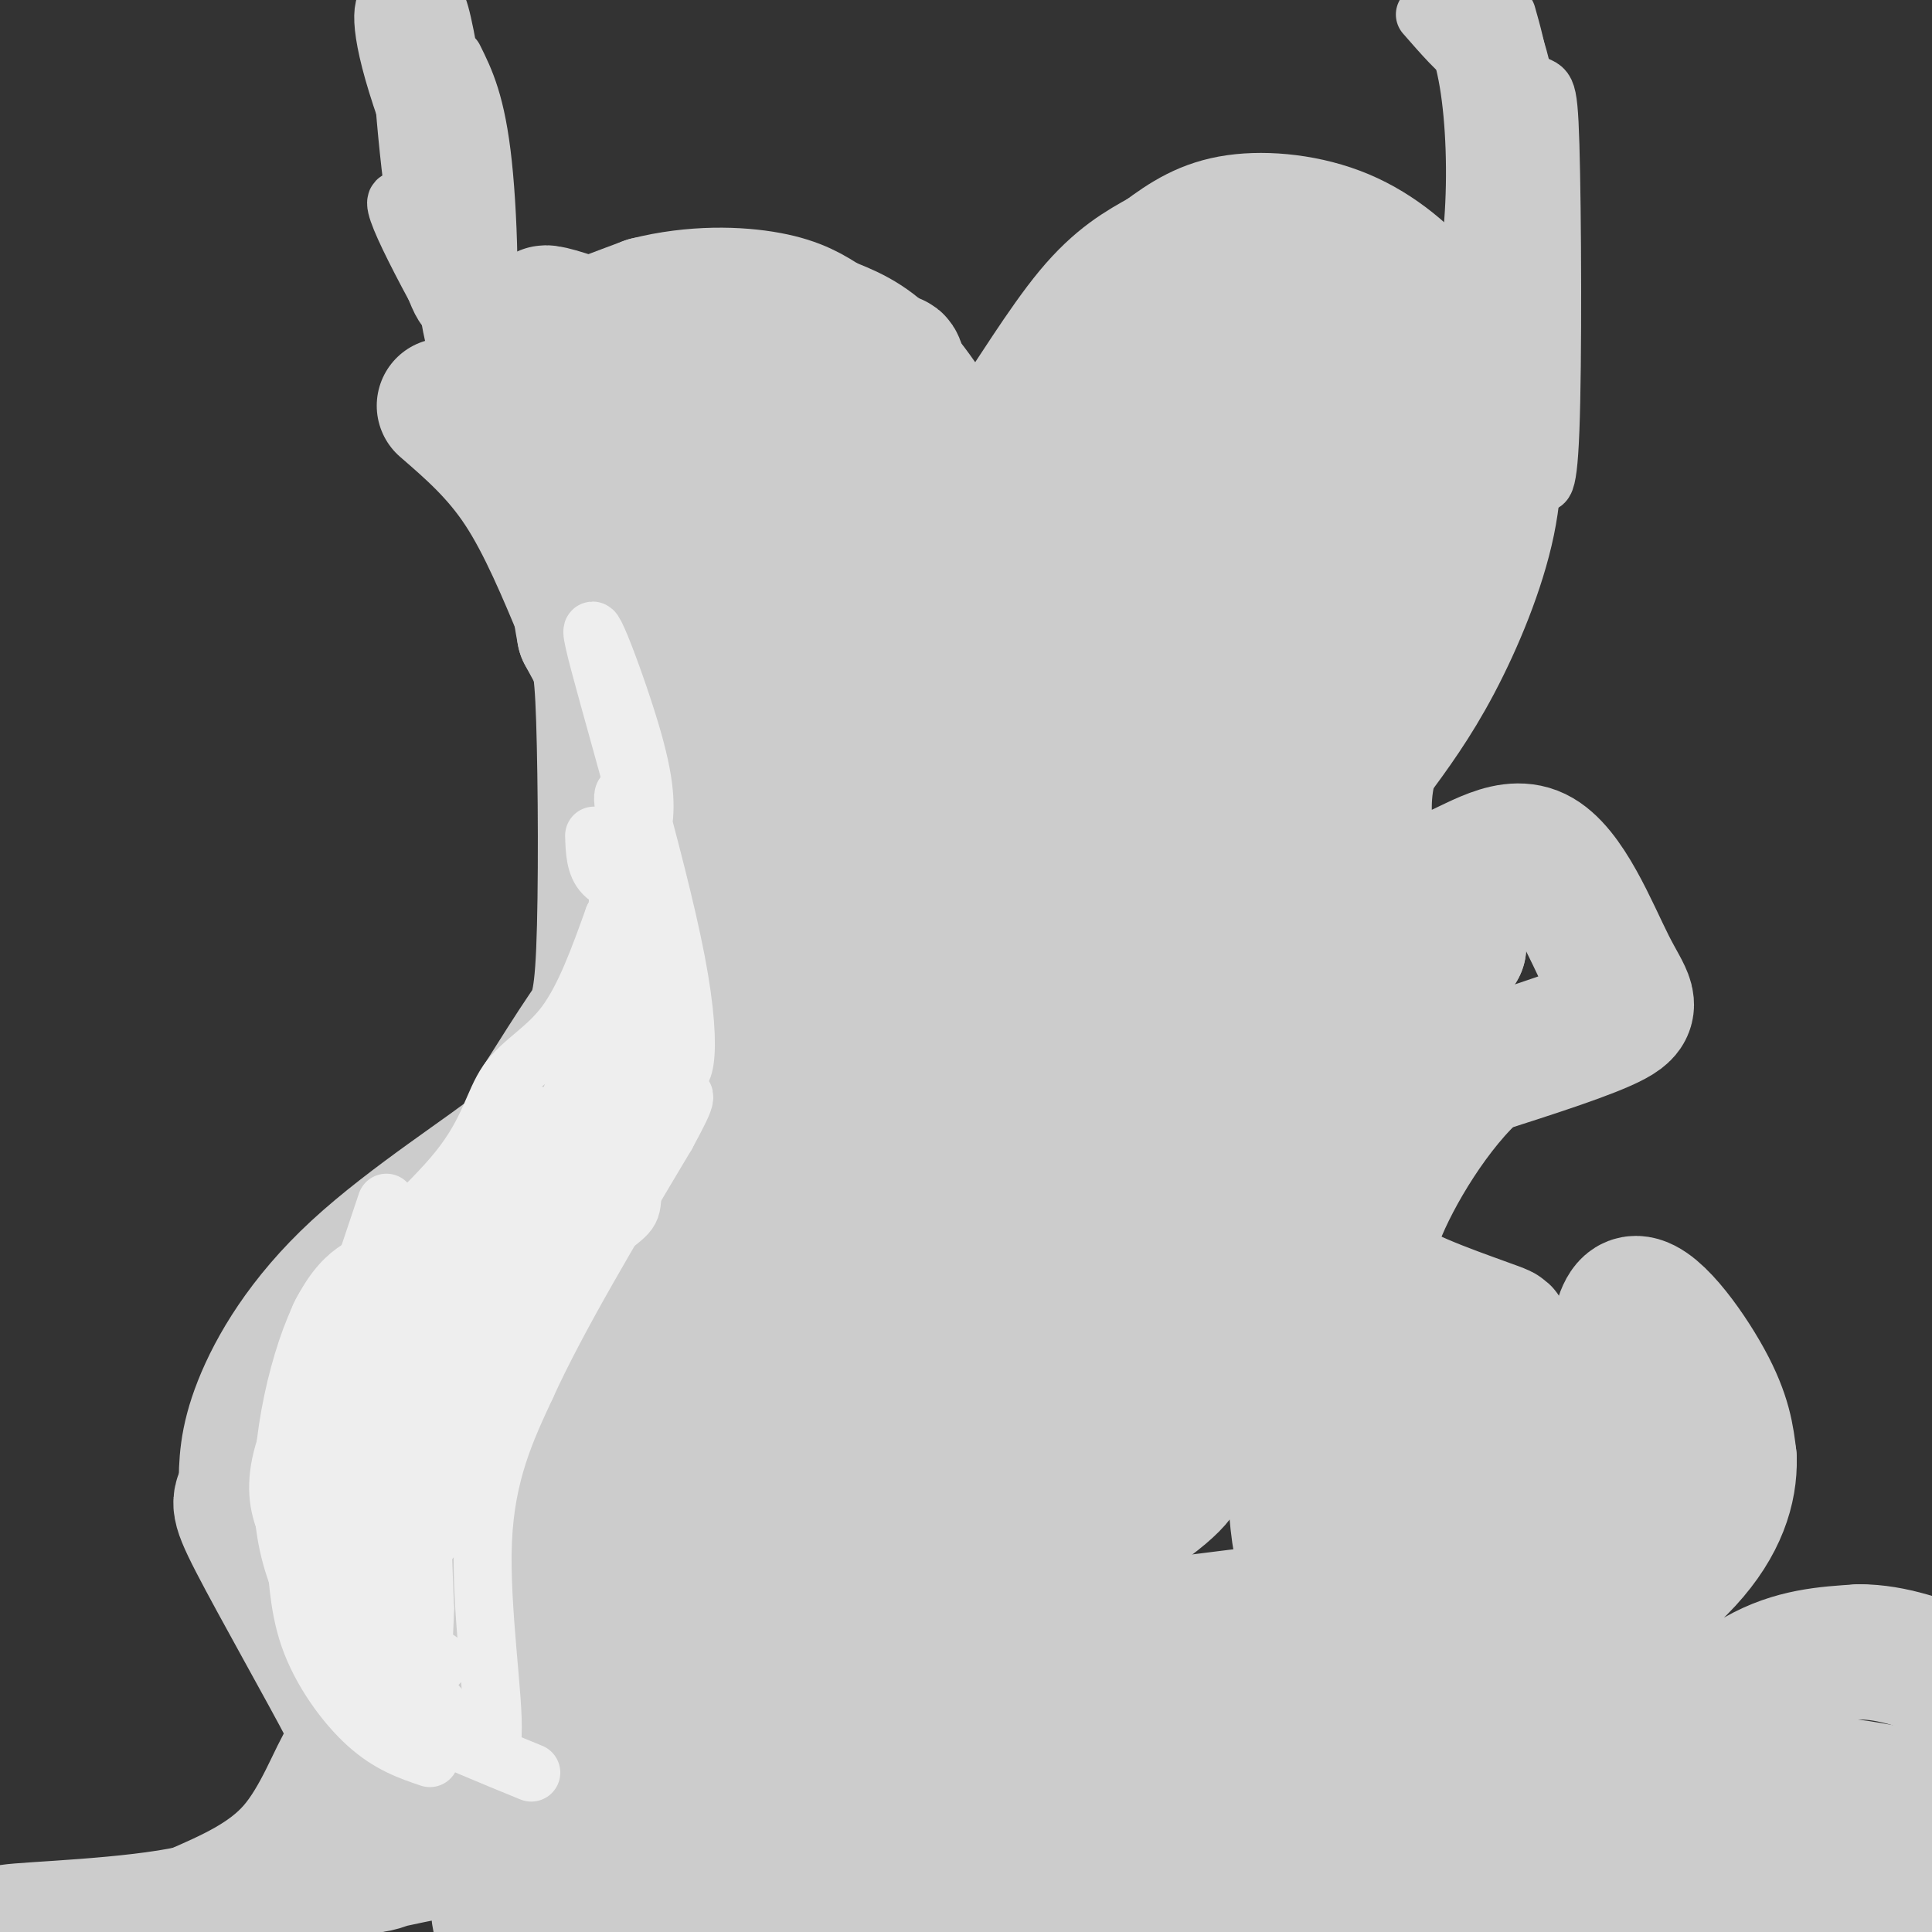
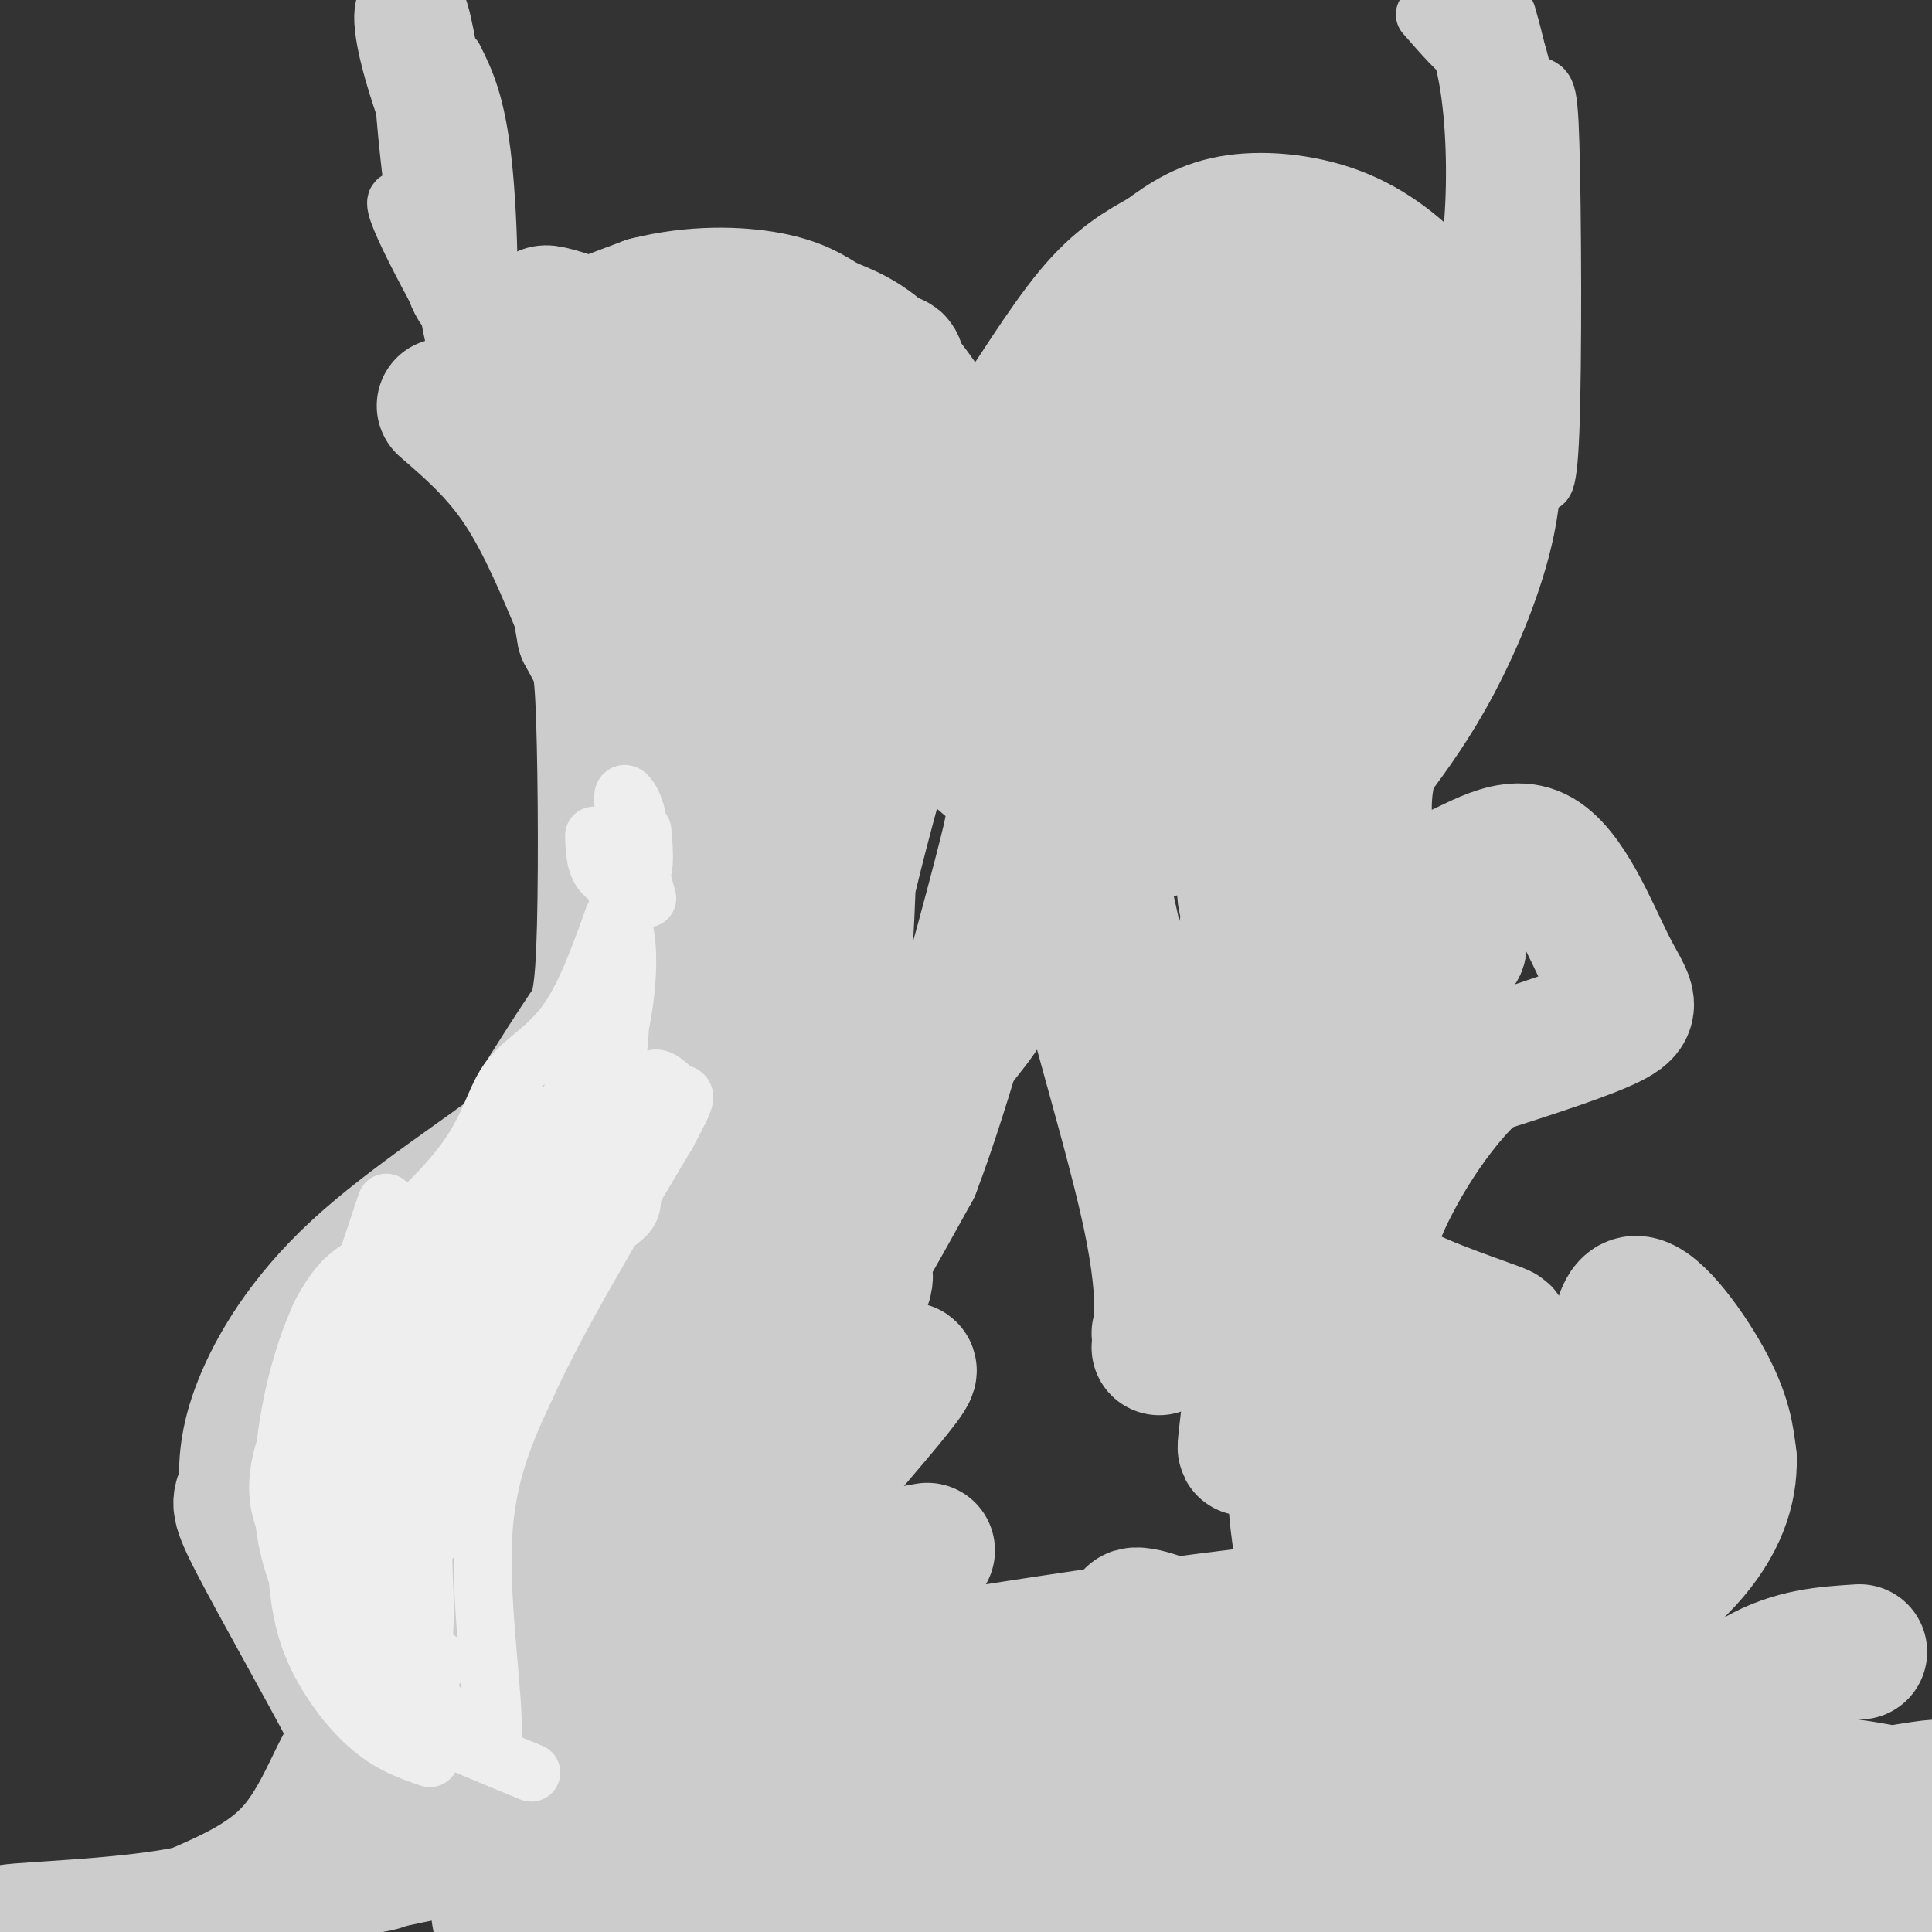
<svg xmlns="http://www.w3.org/2000/svg" viewBox="0 0 400 400" version="1.1">
  <rect x="0" y="0" width="400" height="400" fill="#333333" stroke="none" />
  <g fill="none" stroke="#cccccc" stroke-width="28" stroke-linecap="round" stroke-linejoin="round">
    <path d="M92,84c5.583,4.833 11.167,9.667 16,17c4.833,7.333 8.917,17.167 13,27" />
    <path d="M121,128c2.882,6.250 3.587,8.376 4,21c0.413,12.624 0.534,35.745 0,48c-0.534,12.255 -1.724,13.644 -4,17c-2.276,3.356 -5.638,8.678 -9,14" />
    <path d="M112,228c-0.547,3.021 2.585,3.573 -4,9c-6.585,5.427 -22.888,15.730 -34,26c-11.112,10.270 -17.032,20.506 -20,28c-2.968,7.494 -2.984,12.247 -3,17" />
    <path d="M51,308c-1.135,3.090 -2.473,2.314 2,11c4.473,8.686 14.756,26.833 19,35c4.244,8.167 2.450,6.353 0,10c-2.450,3.647 -5.557,12.756 -11,19c-5.443,6.244 -13.221,9.622 -21,13" />
    <path d="M40,396c-12.738,2.821 -34.083,3.375 -38,4c-3.917,0.625 9.595,1.321 25,-1c15.405,-2.321 32.702,-7.661 50,-13" />
    <path d="M77,386c12.171,-2.819 17.600,-3.366 17,-4c-0.600,-0.634 -7.227,-1.355 -12,0c-4.773,1.355 -7.692,4.786 -4,4c3.692,-0.786 13.994,-5.789 18,-16c4.006,-10.211 1.716,-25.632 0,-31c-1.716,-5.368 -2.858,-0.684 -4,4" />
    <path d="M92,343c-1.479,5.409 -3.175,16.933 -3,15c0.175,-1.933 2.222,-17.322 1,-33c-1.222,-15.678 -5.714,-31.644 -8,-36c-2.286,-4.356 -2.368,2.898 0,8c2.368,5.102 7.184,8.051 12,11" />
    <path d="M94,308c-1.800,4.433 -12.300,10.015 -13,4c-0.700,-6.015 8.401,-23.628 12,-26c3.599,-2.372 1.697,10.498 -2,25c-3.697,14.502 -9.188,30.635 -9,23c0.188,-7.635 6.054,-39.039 10,-54c3.946,-14.961 5.973,-13.481 8,-12" />
    <path d="M100,268c3.241,-3.203 7.344,-5.212 10,-6c2.656,-0.788 3.863,-0.356 5,5c1.137,5.356 2.202,15.637 1,21c-1.202,5.363 -4.670,5.807 -7,1c-2.330,-4.807 -3.521,-14.866 -3,-22c0.521,-7.134 2.756,-11.344 7,-15c4.244,-3.656 10.498,-6.759 13,-9c2.502,-2.241 1.251,-3.621 0,-5" />
    <path d="M126,238c2.356,-12.822 8.244,-42.378 8,-63c-0.244,-20.622 -6.622,-32.311 -13,-44" />
    <path d="M121,131c-2.333,-12.000 -1.667,-20.000 -4,-27c-2.333,-7.000 -7.667,-13.000 -13,-19" />
    <path d="M104,85c-2.167,-4.667 -1.083,-6.833 0,-9" />
    <path d="M104,76c5.000,-3.667 17.500,-8.333 30,-13" />
    <path d="M134,63c9.689,-2.467 18.911,-2.133 25,-1c6.089,1.133 9.044,3.067 12,5" />
    <path d="M171,67c4.089,1.622 8.311,3.178 13,8c4.689,4.822 9.844,12.911 15,21" />
    <path d="M199,96c3.667,6.500 5.333,12.250 7,18" />
    <path d="M206,114c1.048,-0.848 0.167,-11.970 0,-17c-0.167,-5.030 0.378,-3.970 4,-9c3.622,-5.030 10.321,-16.152 16,-23c5.679,-6.848 10.340,-9.424 15,-12" />
    <path d="M241,53c4.633,-3.458 8.716,-6.102 15,-7c6.284,-0.898 14.769,-0.049 22,3c7.231,3.049 13.209,8.300 17,13c3.791,4.700 5.396,8.850 7,13" />
    <path d="M302,75c2.308,3.281 4.577,4.982 6,10c1.423,5.018 1.998,13.351 0,23c-1.998,9.649 -6.571,20.614 -11,29c-4.429,8.386 -8.715,14.193 -13,20" />
    <path d="M284,157c-2.296,6.813 -1.537,13.844 -1,17c0.537,3.156 0.851,2.436 3,4c2.149,1.564 6.134,5.411 12,4c5.866,-1.411 13.614,-8.079 20,-5c6.386,3.079 11.412,15.906 15,23c3.588,7.094 5.740,8.455 1,11c-4.740,2.545 -16.370,6.272 -28,10" />
    <path d="M306,221c-9.027,7.751 -17.595,22.129 -21,31c-3.405,8.871 -1.648,12.234 6,16c7.648,3.766 21.185,7.933 20,8c-1.185,0.067 -17.093,-3.967 -33,-8" />
    <path d="M278,268c-2.643,1.893 7.249,10.626 17,19c9.751,8.374 19.362,16.390 26,18c6.638,1.610 10.305,-3.187 12,-12c1.695,-8.813 1.418,-21.642 5,-23c3.582,-1.358 11.023,8.755 15,16c3.977,7.245 4.488,11.623 5,16" />
    <path d="M358,302c0.159,6.095 -1.943,13.332 -9,21c-7.057,7.668 -19.069,15.768 -28,20c-8.931,4.232 -14.780,4.595 -18,5c-3.220,0.405 -3.812,0.851 3,4c6.812,3.149 21.026,9.002 32,8c10.974,-1.002 18.707,-8.858 26,-13c7.293,-4.142 14.147,-4.571 21,-5" />
-     <path d="M385,342c6.833,0.000 13.417,2.500 20,5" />
    <path d="M399,387c-13.142,-7.554 -26.285,-15.107 -24,-17c2.285,-1.893 19.997,1.875 28,4c8.003,2.125 6.298,2.608 0,3c-6.298,0.392 -17.190,0.693 -22,1c-4.810,0.307 -3.537,0.618 -4,0c-0.463,-0.618 -2.663,-2.166 3,-4c5.663,-1.834 19.189,-3.952 21,-4c1.811,-0.048 -8.095,1.976 -18,4" />
    <path d="M383,374c-16.039,2.014 -47.137,5.048 -57,7c-9.863,1.952 1.509,2.823 14,3c12.491,0.177 26.100,-0.338 33,-1c6.900,-0.662 7.090,-1.471 11,-2c3.910,-0.529 11.541,-0.780 0,-3c-11.541,-2.220 -42.253,-6.410 -58,-8c-15.747,-1.590 -16.530,-0.581 -14,2c2.530,2.581 8.374,6.733 26,12c17.626,5.267 47.036,11.648 49,13c1.964,1.352 -23.518,-2.324 -49,-6" />
    <path d="M338,391c-20.790,-3.400 -48.266,-8.901 -56,-13c-7.734,-4.099 4.275,-6.794 21,-8c16.725,-1.206 38.168,-0.921 42,0c3.832,0.921 -9.947,2.477 -26,-1c-16.053,-3.477 -34.382,-11.987 -43,-16c-8.618,-4.013 -7.527,-3.529 2,-5c9.527,-1.471 27.488,-4.896 37,-8c9.512,-3.104 10.575,-5.887 10,-8c-0.575,-2.113 -2.787,-3.557 -5,-5" />
    <path d="M320,327c-0.160,-1.237 1.939,-1.830 3,-2c1.061,-0.170 1.085,0.082 -2,-3c-3.085,-3.082 -9.280,-9.497 -13,-9c-3.720,0.497 -4.967,7.905 -4,10c0.967,2.095 4.147,-1.124 7,-4c2.853,-2.876 5.377,-5.409 1,-11c-4.377,-5.591 -15.657,-14.238 -21,-18c-5.343,-3.762 -4.749,-2.638 -5,0c-0.251,2.638 -1.346,6.790 0,10c1.346,3.210 5.131,5.480 8,8c2.869,2.520 4.820,5.292 10,8c5.180,2.708 13.590,5.354 22,8" />
    <path d="M326,324c4.540,1.978 4.890,2.922 2,-2c-2.890,-4.922 -9.018,-15.710 -10,-20c-0.982,-4.290 3.183,-2.083 7,1c3.817,3.083 7.285,7.042 9,10c1.715,2.958 1.676,4.917 -2,5c-3.676,0.083 -10.990,-1.708 -17,-9c-6.010,-7.292 -10.717,-20.083 -20,-27c-9.283,-6.917 -23.141,-7.958 -37,-9" />
    <path d="M258,273c-6.553,-4.279 -4.435,-10.475 -1,-17c3.435,-6.525 8.189,-13.378 15,-18c6.811,-4.622 15.680,-7.014 18,-11c2.320,-3.986 -1.909,-9.568 -1,-15c0.909,-5.432 6.954,-10.716 13,-16" />
    <path d="M302,196c-3.426,-2.193 -18.492,0.326 -27,1c-8.508,0.674 -10.457,-0.497 -12,-2c-1.543,-1.503 -2.679,-3.339 -4,-6c-1.321,-2.661 -2.828,-6.146 2,-14c4.828,-7.854 15.992,-20.076 19,-26c3.008,-5.924 -2.141,-5.550 -3,-8c-0.859,-2.450 2.570,-7.725 6,-13" />
    <path d="M283,128c-0.356,-1.844 -4.244,0.044 -5,-4c-0.756,-4.044 1.622,-14.022 4,-24" />
    <path d="M282,100c0.988,-6.285 1.459,-9.997 0,-12c-1.459,-2.003 -4.847,-2.296 -9,-2c-4.153,0.296 -9.072,1.183 -20,8c-10.928,6.817 -27.865,19.566 -30,21c-2.135,1.434 10.533,-8.447 17,-16c6.467,-7.553 6.734,-12.776 7,-18" />
    <path d="M247,81c0.596,-3.377 -1.416,-2.821 -5,-1c-3.584,1.821 -8.742,4.905 -12,9c-3.258,4.095 -4.615,9.201 -4,12c0.615,2.799 3.204,3.292 12,-3c8.796,-6.292 23.799,-19.369 32,-25c8.201,-5.631 9.601,-3.815 11,-2" />
    <path d="M281,71c-5.056,16.753 -23.197,59.636 -33,58c-9.803,-1.636 -11.268,-47.792 -10,-65c1.268,-17.208 5.268,-5.468 10,0c4.732,5.468 10.197,4.664 12,9c1.803,4.336 -0.056,13.810 -2,18c-1.944,4.190 -3.972,3.095 -6,2" />
    <path d="M252,93c-1.693,0.175 -2.925,-0.386 -5,-7c-2.075,-6.614 -4.993,-19.280 -5,-23c-0.007,-3.720 2.898,1.506 -2,13c-4.898,11.494 -17.598,29.255 -27,39c-9.402,9.745 -15.508,11.473 -20,13c-4.492,1.527 -7.372,2.854 -11,1c-3.628,-1.854 -8.003,-6.889 -11,-11c-2.997,-4.111 -4.614,-7.299 -2,-15c2.614,-7.701 9.461,-19.915 13,-25c3.539,-5.085 3.769,-3.043 4,-1" />
    <path d="M186,77c-3.069,3.134 -12.741,11.468 -18,15c-5.259,3.532 -6.106,2.263 -8,2c-1.894,-0.263 -4.835,0.480 -9,-2c-4.165,-2.480 -9.556,-8.185 -11,-11c-1.444,-2.815 1.057,-2.742 4,-3c2.943,-0.258 6.327,-0.848 12,3c5.673,3.848 13.634,12.135 17,16c3.366,3.865 2.137,3.310 -5,0c-7.137,-3.310 -20.182,-9.374 -28,-14c-7.818,-4.626 -10.409,-7.813 -13,-11" />
    <path d="M127,72c-5.556,-3.352 -12.947,-6.230 -14,-7c-1.053,-0.770 4.231,0.570 10,3c5.769,2.430 12.024,5.949 6,9c-6.024,3.051 -24.326,5.632 -20,5c4.326,-0.632 31.280,-4.478 44,-6c12.720,-1.522 11.206,-0.721 13,1c1.794,1.721 6.897,4.360 12,7" />
    <path d="M178,84c4.062,7.338 8.215,22.182 10,28c1.785,5.818 1.200,2.608 0,4c-1.200,1.392 -3.014,7.384 -8,4c-4.986,-3.384 -13.144,-16.145 -21,-24c-7.856,-7.855 -15.410,-10.803 -21,-12c-5.590,-1.197 -9.216,-0.641 -9,2c0.216,2.641 4.274,7.368 12,13c7.726,5.632 19.118,12.170 24,16c4.882,3.830 3.252,4.951 1,6c-2.252,1.049 -5.126,2.024 -8,3" />
    <path d="M158,124c-3.587,-1.424 -8.553,-6.484 -10,-9c-1.447,-2.516 0.627,-2.489 3,-4c2.373,-1.511 5.045,-4.561 8,1c2.955,5.561 6.191,19.732 8,41c1.809,21.268 2.189,49.633 1,58c-1.189,8.367 -3.948,-3.262 -9,-24c-5.052,-20.738 -12.399,-50.583 -13,-59c-0.601,-8.417 5.542,4.595 8,29c2.458,24.405 1.229,60.202 0,96" />
    <path d="M154,253c-0.843,22.105 -2.951,29.366 -7,21c-4.049,-8.366 -10.040,-32.360 -14,-56c-3.960,-23.640 -5.890,-46.927 -4,-48c1.890,-1.073 7.601,20.067 10,44c2.399,23.933 1.488,50.658 -1,71c-2.488,20.342 -6.553,34.302 -10,42c-3.447,7.698 -6.277,9.135 -10,8c-3.723,-1.135 -8.338,-4.840 -12,-9c-3.662,-4.160 -6.371,-8.774 -9,-20c-2.629,-11.226 -5.180,-29.065 -5,-38c0.180,-8.935 3.090,-8.968 6,-9" />
    <path d="M98,259c0.548,2.967 -1.083,14.886 -2,22c-0.917,7.114 -1.122,9.425 -8,15c-6.878,5.575 -20.430,14.414 -23,14c-2.570,-0.414 5.844,-10.083 10,-14c4.156,-3.917 4.056,-2.083 6,-3c1.944,-0.917 5.934,-4.586 12,2c6.066,6.586 14.210,23.427 19,37c4.790,13.573 6.226,23.878 5,28c-1.226,4.122 -5.113,2.061 -9,0" />
    <path d="M108,360c-0.593,-1.901 2.423,-6.655 4,-9c1.577,-2.345 1.714,-2.283 9,-7c7.286,-4.717 21.720,-14.214 19,-8c-2.720,6.214 -22.595,28.140 -31,42c-8.405,13.860 -5.340,19.655 -5,21c0.340,1.345 -2.046,-1.758 4,-8c6.046,-6.242 20.523,-15.621 35,-25" />
    <path d="M143,366c-7.413,6.081 -43.445,33.784 -38,21c5.445,-12.784 52.368,-66.056 72,-89c19.632,-22.944 11.975,-15.559 -11,2c-22.975,17.559 -61.267,45.291 -74,56c-12.733,10.709 0.092,4.396 13,-5c12.908,-9.396 25.898,-21.876 37,-33c11.102,-11.124 20.315,-20.893 26,-29c5.685,-8.107 7.843,-14.554 10,-21" />
    <path d="M178,268c2.210,-5.307 2.736,-8.075 -13,5c-15.736,13.075 -47.734,41.992 -41,31c6.734,-10.992 52.199,-61.895 70,-83c17.801,-21.105 7.938,-12.414 1,-11c-6.938,1.414 -10.950,-4.450 -16,-2c-5.050,2.450 -11.138,13.215 -16,26c-4.862,12.785 -8.499,27.592 -8,34c0.499,6.408 5.134,4.418 8,5c2.866,0.582 3.962,3.738 8,-1c4.038,-4.738 11.019,-17.369 18,-30" />
    <path d="M189,242c6.692,-17.505 14.422,-46.269 18,-60c3.578,-13.731 3.003,-12.429 3,-20c-0.003,-7.571 0.566,-24.016 -2,-32c-2.566,-7.984 -8.267,-7.507 -10,-12c-1.733,-4.493 0.501,-13.957 -4,0c-4.501,13.957 -15.736,51.335 -20,72c-4.264,20.665 -1.558,24.619 0,15c1.558,-9.619 1.967,-32.809 2,-44c0.033,-11.191 -0.311,-10.381 -3,-18c-2.689,-7.619 -7.724,-23.667 -12,-35c-4.276,-11.333 -7.793,-17.952 -11,-14c-3.207,3.952 -6.103,18.476 -9,33" />
    <path d="M141,127c-1.739,9.154 -1.585,15.538 1,23c2.585,7.462 7.603,16.003 7,15c-0.603,-1.003 -6.826,-11.549 -9,-17c-2.174,-5.451 -0.298,-5.806 -3,-16c-2.702,-10.194 -9.982,-30.227 2,-26c11.982,4.227 43.226,32.715 62,49c18.774,16.285 25.078,20.367 26,13c0.922,-7.367 -3.539,-26.184 -8,-45" />
    <path d="M219,123c1.369,-9.363 8.791,-10.271 14,-9c5.209,1.271 8.203,4.720 10,14c1.797,9.280 2.396,24.391 2,32c-0.396,7.609 -1.786,7.717 -3,9c-1.214,1.283 -2.253,3.740 -6,4c-3.747,0.260 -10.203,-1.679 -4,-9c6.203,-7.321 25.065,-20.024 30,-11c4.935,9.024 -4.056,39.776 -7,52c-2.944,12.224 0.159,5.921 2,3c1.841,-2.921 2.421,-2.461 3,-2" />
    <path d="M260,206c0.997,-14.186 1.990,-48.651 5,-59c3.010,-10.349 8.037,3.420 11,31c2.963,27.580 3.863,68.973 1,79c-2.863,10.027 -9.489,-11.312 -13,-30c-3.511,-18.688 -3.907,-34.724 -3,-32c0.907,2.724 3.116,24.207 3,43c-0.116,18.793 -2.558,34.897 -5,51" />
    <path d="M259,289c-1.253,11.142 -1.887,13.499 0,8c1.887,-5.499 6.293,-18.852 9,-29c2.707,-10.148 3.714,-17.092 3,-27c-0.714,-9.908 -3.150,-22.782 -4,-9c-0.850,13.782 -0.114,54.220 1,74c1.114,19.780 2.608,18.902 10,30c7.392,11.098 20.684,34.171 22,31c1.316,-3.171 -9.342,-32.585 -20,-62" />
    <path d="M280,305c-5.521,-2.543 -9.324,22.100 -12,34c-2.676,11.900 -4.224,11.057 -1,14c3.224,2.943 11.219,9.673 14,10c2.781,0.327 0.349,-5.748 -13,-14c-13.349,-8.252 -37.616,-18.681 -33,-13c4.616,5.681 38.113,27.471 54,38c15.887,10.529 14.162,9.796 8,12c-6.162,2.204 -16.761,7.344 -27,8c-10.239,0.656 -20.120,-3.172 -30,-7" />
    <path d="M240,387c-8.560,-1.794 -14.961,-2.778 -11,-4c3.961,-1.222 18.285,-2.682 32,-1c13.715,1.682 26.820,6.505 33,9c6.180,2.495 5.434,2.660 1,4c-4.434,1.340 -12.555,3.853 -13,5c-0.445,1.147 6.788,0.926 -19,1c-25.788,0.074 -84.597,0.443 -82,-5c2.597,-5.443 66.599,-16.698 69,-17c2.401,-0.302 -56.800,10.349 -116,21" />
    <path d="M134,400c-18.783,3.650 -7.740,2.276 -4,3c3.740,0.724 0.178,3.544 16,0c15.822,-3.544 51.029,-13.454 64,-19c12.971,-5.546 3.706,-6.727 -17,-2c-20.706,4.727 -52.853,15.364 -85,26" />
    <path d="M134,398c23.362,-8.655 46.725,-17.310 76,-23c29.275,-5.690 64.463,-8.416 51,-10c-13.463,-1.584 -75.576,-2.025 -110,-1c-34.424,1.025 -41.158,3.515 -50,6c-8.842,2.485 -19.791,4.964 -18,6c1.791,1.036 16.323,0.627 17,2c0.677,1.373 -12.499,4.527 26,-4c38.499,-8.527 128.675,-28.735 155,-37c26.325,-8.265 -11.202,-4.586 -56,2c-44.798,6.586 -96.869,16.081 -106,14c-9.131,-2.081 24.677,-15.737 44,-23c19.323,-7.263 24.162,-8.131 29,-9" />
-     <path d="M192,321c12.035,-3.778 27.624,-8.725 27,-8c-0.624,0.725 -17.459,7.120 -27,10c-9.541,2.880 -11.788,2.244 -18,0c-6.212,-2.244 -16.387,-6.096 -19,-9c-2.613,-2.904 2.338,-4.859 16,-10c13.662,-5.141 36.037,-13.467 50,-17c13.963,-3.533 19.515,-2.272 22,1c2.485,3.272 1.902,8.554 2,12c0.098,3.446 0.878,5.057 -7,11c-7.878,5.943 -24.414,16.218 -33,19c-8.586,2.782 -9.220,-1.929 -16,2c-6.780,3.929 -19.704,16.496 -7,-4c12.704,-20.496 51.036,-74.057 66,-99c14.964,-24.943 6.561,-21.270 2,-23c-4.561,-1.730 -5.281,-8.865 -6,-16" />
-     <path d="M244,190c-5.446,12.963 -16.062,53.370 -21,81c-4.938,27.630 -4.199,42.484 -4,29c0.199,-13.484 -0.144,-55.304 -3,-87c-2.856,-31.696 -8.226,-53.268 -12,-41c-3.774,12.268 -5.952,58.374 -7,79c-1.048,20.626 -0.966,15.770 1,17c1.966,1.230 5.816,8.546 8,11c2.184,2.454 2.703,0.045 4,0c1.297,-0.045 3.370,2.273 7,-9c3.630,-11.273 8.815,-36.136 14,-61" />
    <path d="M231,209c-0.118,-22.346 -7.414,-47.709 -6,-40c1.414,7.709 11.538,48.492 15,73c3.462,24.508 0.263,32.741 0,34c-0.263,1.259 2.409,-4.458 -2,-25c-4.409,-20.542 -15.900,-55.910 -15,-61c0.900,-5.090 14.190,20.100 20,32c5.810,11.900 4.141,10.512 4,16c-0.141,5.488 1.245,17.854 1,25c-0.245,7.146 -2.123,9.073 -4,11" />
    <path d="M244,274c-1.333,2.667 -2.667,3.833 -4,5" />
  </g>
  <g fill="none" stroke="#cccccc" stroke-width="12" stroke-linecap="round" stroke-linejoin="round">
    <path d="M103,83c-10.556,-18.867 -21.111,-37.733 -21,-41c0.111,-3.267 10.889,9.067 16,16c5.111,6.933 4.556,8.467 4,10" />
    <path d="M102,68c-3.451,-8.003 -14.080,-33.011 -19,-48c-4.920,-14.989 -4.132,-19.959 -2,-20c2.132,-0.041 5.609,4.845 8,16c2.391,11.155 3.695,28.577 5,46" />
    <path d="M94,62c-0.556,6.311 -4.444,-0.911 -7,-14c-2.556,-13.089 -3.778,-32.044 -5,-51" />
    <path d="M94,12c2.325,4.687 4.651,9.375 6,22c1.349,12.625 1.722,33.188 0,41c-1.722,7.812 -5.541,2.872 -8,-17c-2.459,-19.872 -3.560,-54.678 -2,-57c1.560,-2.322 5.780,27.839 10,58" />
    <path d="M100,59c1.786,12.738 1.250,15.583 -1,12c-2.250,-3.583 -6.214,-13.595 -8,-27c-1.786,-13.405 -1.393,-30.202 -1,-47" />
    <path d="M292,83c2.821,-3.000 5.643,-6.000 8,-12c2.357,-6.000 4.250,-15.000 5,-25c0.750,-10.000 0.357,-21.000 -1,-29c-1.357,-8.000 -3.679,-13.000 -6,-18" />
    <path d="M295,3c3.646,4.179 7.292,8.357 9,9c1.708,0.643 1.478,-2.250 4,11c2.522,13.250 7.794,42.644 10,44c2.206,1.356 1.344,-25.327 -1,-42c-2.344,-16.673 -6.172,-23.337 -10,-30" />
    <path d="M312,3c2.138,7.522 4.277,15.044 3,33c-1.277,17.956 -5.969,46.344 -7,57c-1.031,10.656 1.600,3.578 3,-9c1.400,-12.578 1.569,-30.656 -1,-46c-2.569,-15.344 -7.877,-27.956 -9,-33c-1.123,-5.044 1.938,-2.522 5,0" />
    <path d="M306,5c3.032,2.842 8.112,9.947 11,12c2.888,2.053 3.585,-0.947 4,13c0.415,13.947 0.547,44.842 0,59c-0.547,14.158 -1.774,11.579 -3,9" />
    <path d="M121,240c-2.399,0.214 -4.798,0.429 -9,3c-4.202,2.571 -10.208,7.500 -12,13c-1.792,5.500 0.631,11.571 4,15c3.369,3.429 7.685,4.214 12,5" />
    <path d="M116,276c3.345,1.464 5.708,2.625 8,4c2.292,1.375 4.512,2.964 3,8c-1.512,5.036 -6.756,13.518 -12,22" />
  </g>
  <g fill="none" stroke="#eeeeee" stroke-width="12" stroke-linecap="round" stroke-linejoin="round">
    <path d="M97,263c-6.083,3.167 -12.167,6.333 -16,11c-3.833,4.667 -5.417,10.833 -7,17" />
    <path d="M74,291c-2.556,7.533 -5.444,17.867 -5,23c0.444,5.133 4.222,5.067 8,5" />
    <path d="M77,319c1.667,1.667 1.833,3.333 2,5" />
    <path d="M105,249c-1.815,-3.679 -3.631,-7.357 -13,2c-9.369,9.357 -26.292,31.750 -32,46c-5.708,14.250 -0.202,20.357 5,28c5.202,7.643 10.101,16.821 15,26" />
    <path d="M80,351c3.333,4.833 4.167,3.917 5,3" />
    <path d="M80,249c-7.478,22.270 -14.957,44.539 -18,56c-3.043,11.461 -1.651,12.113 -1,16c0.651,3.887 0.560,11.008 3,18c2.440,6.992 7.411,13.855 12,18c4.589,4.145 8.794,5.573 13,7" />
    <path d="M81,260c-5.159,1.463 -10.319,2.925 -15,13c-4.681,10.075 -8.884,28.762 -7,43c1.884,14.238 9.853,24.026 15,30c5.147,5.974 7.470,8.136 13,11c5.530,2.864 14.265,6.432 23,10" />
    <path d="M93,300c-0.488,-5.756 -0.976,-11.512 3,-19c3.976,-7.488 12.417,-16.708 18,-21c5.583,-4.292 8.310,-3.655 9,-4c0.690,-0.345 -0.655,-1.673 -2,-3" />
    <path d="M121,253c-2.626,-1.510 -8.190,-3.783 -11,-5c-2.810,-1.217 -2.866,-1.376 -3,3c-0.134,4.376 -0.345,13.289 -3,20c-2.655,6.711 -7.753,11.222 -8,12c-0.247,0.778 4.357,-2.175 8,-13c3.643,-10.825 6.327,-29.521 8,-35c1.673,-5.479 2.337,2.261 3,10" />
    <path d="M115,245c0.735,4.283 1.072,9.989 -3,16c-4.072,6.011 -12.552,12.326 -17,21c-4.448,8.674 -4.862,19.706 -5,17c-0.138,-2.706 0.001,-19.152 -2,-29c-2.001,-9.848 -6.143,-13.100 -8,-11c-1.857,2.100 -1.428,9.550 -1,17" />
    <path d="M79,276c-0.149,15.742 -0.021,46.597 3,60c3.021,13.403 8.934,9.354 9,8c0.066,-1.354 -5.714,-0.012 -10,-1c-4.286,-0.988 -7.077,-4.304 -10,-12c-2.923,-7.696 -5.978,-19.770 -7,-29c-1.022,-9.230 -0.011,-15.615 1,-22" />
    <path d="M65,280c0.177,-5.378 0.119,-7.822 6,-14c5.881,-6.178 17.700,-16.089 24,-24c6.300,-7.911 7.081,-13.822 10,-18c2.919,-4.178 7.977,-6.622 12,-12c4.023,-5.378 7.012,-13.689 10,-22" />
    <path d="M127,190c2.528,-0.998 3.849,7.506 2,19c-1.849,11.494 -6.868,25.978 -7,28c-0.132,2.022 4.622,-8.417 6,-20c1.378,-11.583 -0.620,-24.311 0,-32c0.620,-7.689 3.859,-10.339 4,-14c0.141,-3.661 -2.817,-8.332 -3,-6c-0.183,2.332 2.408,11.666 5,21" />
-     <path d="M134,186c1.537,11.083 2.879,28.290 5,34c2.121,5.710 5.022,-0.078 1,-21c-4.022,-20.922 -14.968,-56.979 -17,-66c-2.032,-9.021 4.848,8.994 8,20c3.152,11.006 2.576,15.003 2,19" />
    <path d="M133,172c0.476,5.167 0.667,8.583 -1,10c-1.667,1.417 -5.190,0.833 -7,-1c-1.810,-1.833 -1.905,-4.917 -2,-8" />
    <path d="M126,230c-0.764,3.549 -1.528,7.097 -5,13c-3.472,5.903 -9.652,14.159 -9,7c0.652,-7.159 8.136,-29.733 12,-38c3.864,-8.267 4.108,-2.226 4,4c-0.108,6.226 -0.568,12.638 -3,19c-2.432,6.362 -6.838,12.675 -10,16c-3.162,3.325 -5.081,3.663 -7,4" />
    <path d="M108,255c-2.528,0.642 -5.348,0.247 -7,0c-1.652,-0.247 -2.136,-0.348 -1,-4c1.136,-3.652 3.893,-10.857 6,-15c2.107,-4.143 3.565,-5.224 6,-5c2.435,0.224 5.848,1.753 0,11c-5.848,9.247 -20.957,26.214 -25,33c-4.043,6.786 2.978,3.393 10,0" />
    <path d="M97,275c4.715,-6.137 11.501,-21.480 10,-18c-1.501,3.480 -11.289,25.783 -16,37c-4.711,11.217 -4.346,11.348 -4,16c0.346,4.652 0.673,13.826 1,23" />
    <path d="M88,333c-0.107,6.512 -0.875,11.292 0,15c0.875,3.708 3.393,6.345 6,8c2.607,1.655 5.304,2.327 8,3" />
    <path d="M102,359c0.400,-7.000 -2.600,-26.000 -2,-40c0.600,-14.000 4.800,-23.000 9,-32" />
    <path d="M109,287c6.333,-14.000 17.667,-33.000 29,-52" />
    <path d="M138,235c5.253,-9.699 3.885,-7.947 2,-9c-1.885,-1.053 -4.289,-4.911 -6,-1c-1.711,3.911 -2.730,15.591 -3,21c-0.270,5.409 0.209,4.545 -7,10c-7.209,5.455 -22.104,17.227 -37,29" />
    <path d="M87,285c-7.079,5.284 -6.276,3.992 -7,10c-0.724,6.008 -2.976,19.314 -2,19c0.976,-0.314 5.182,-14.250 9,-22c3.818,-7.750 7.250,-9.314 10,-11c2.750,-1.686 4.817,-3.492 6,-1c1.183,2.492 1.481,9.284 0,15c-1.481,5.716 -4.740,10.358 -8,15" />
    <path d="M95,310c-2.333,4.000 -4.167,6.500 -6,9" />
  </g>
</svg>